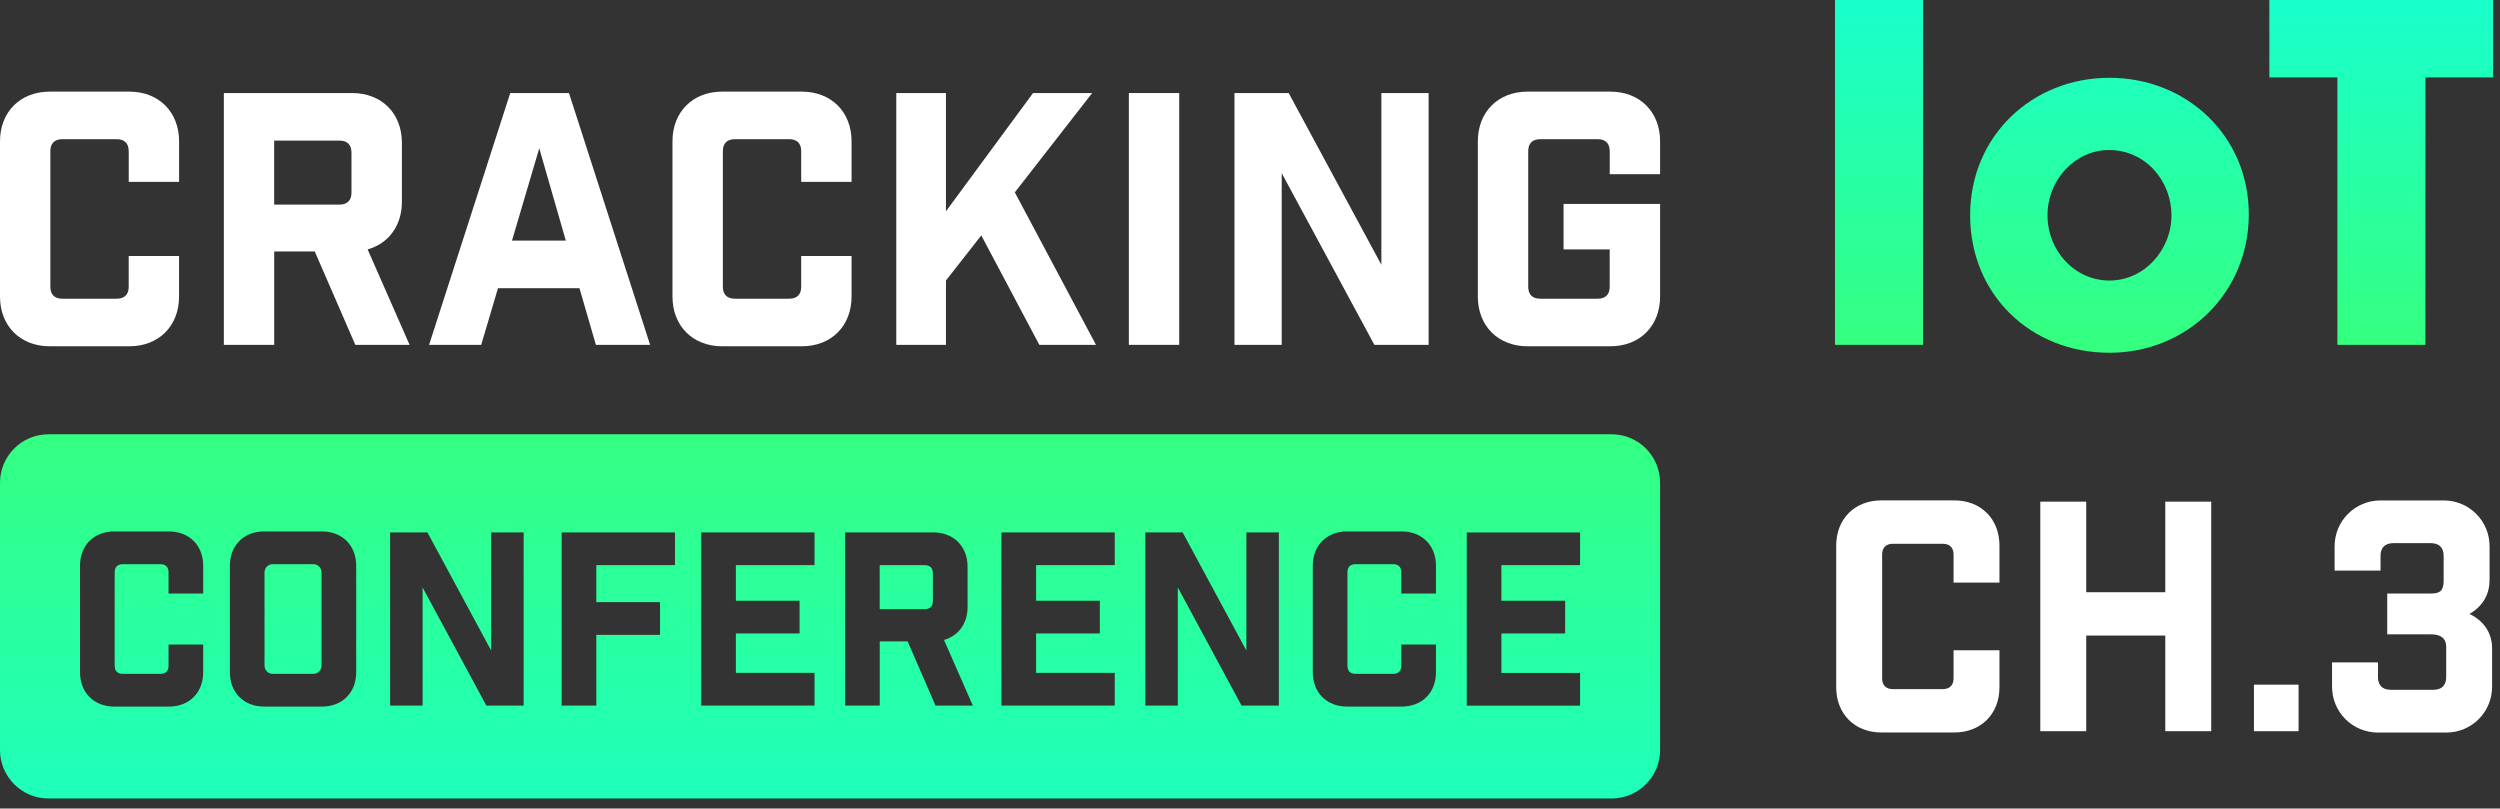
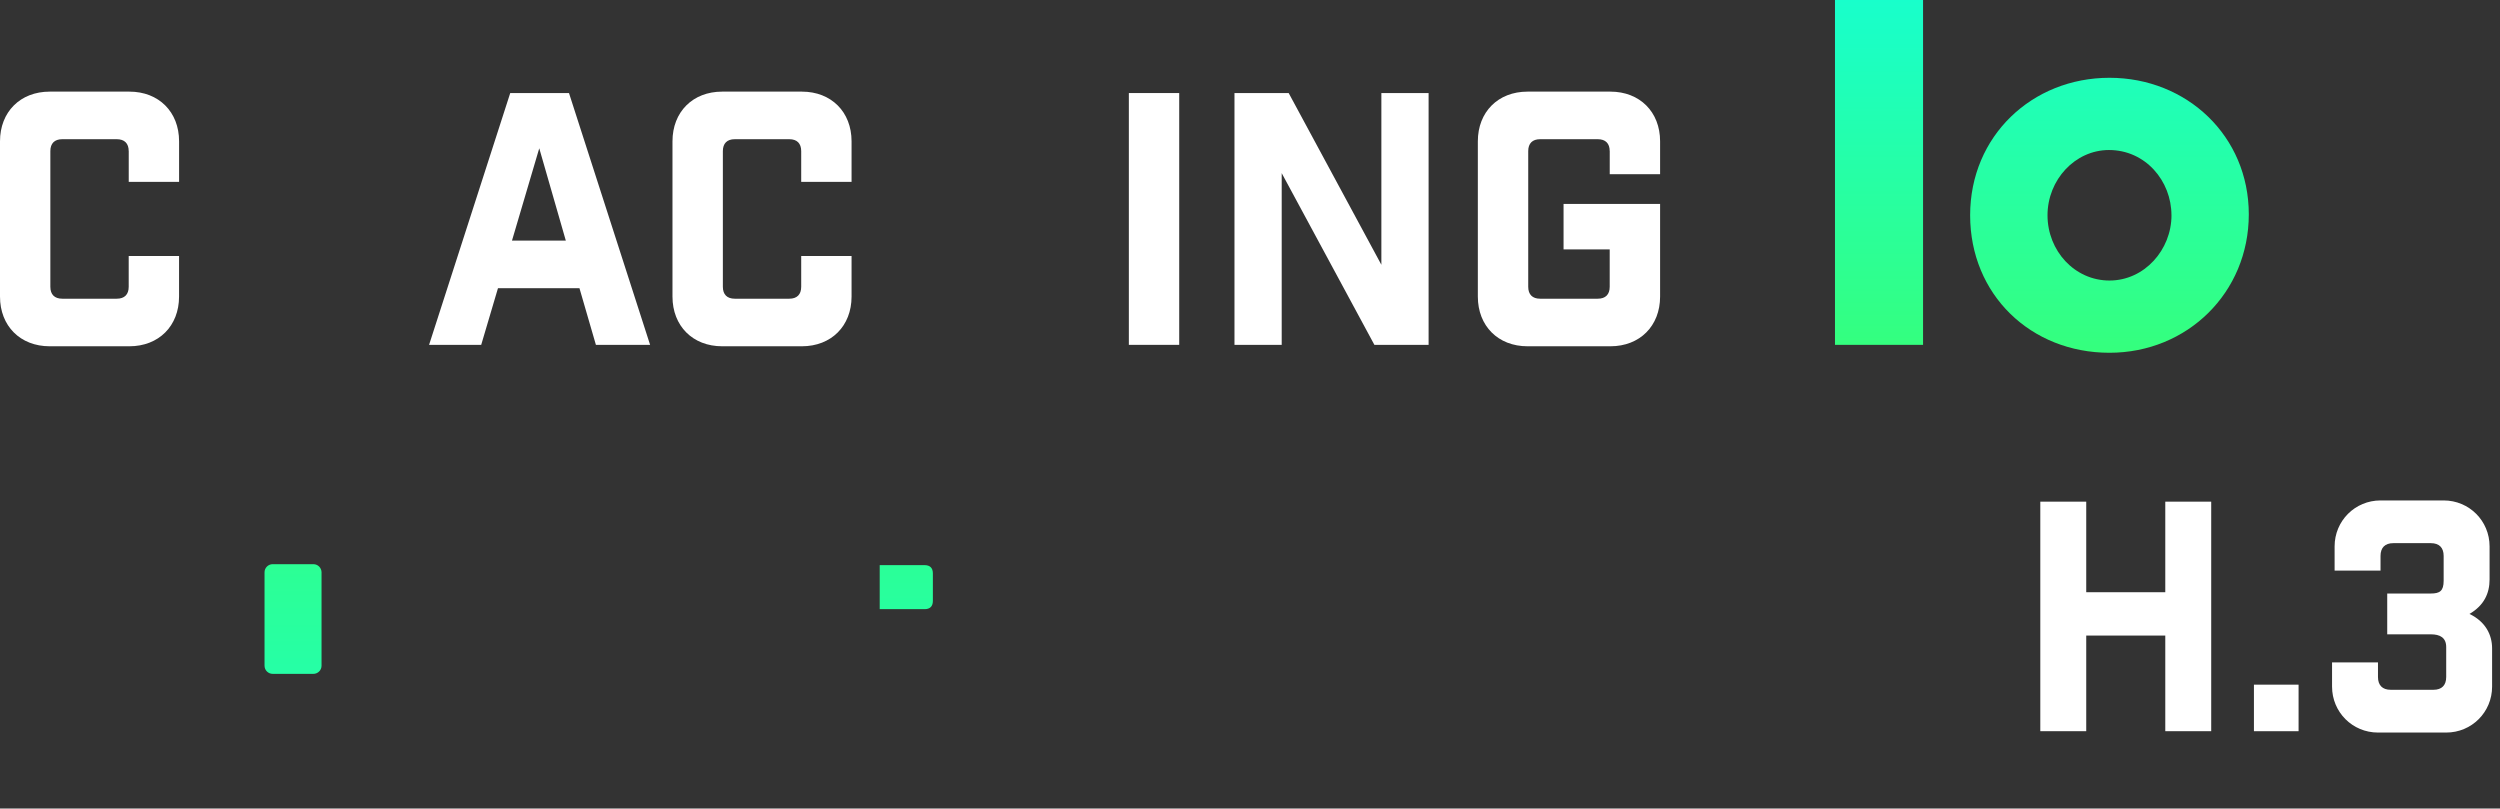
<svg xmlns="http://www.w3.org/2000/svg" width="235" height="76" viewBox="0 0 235 76" fill="none">
  <rect x="0" y="0" width="235" height="76" fill="#333333" stroke="none" />
  <g clip-path="url(#clip0_1006_2146)">
-     <path d="M183.635 52.133C183.635 51.474 183.273 51.115 182.614 51.115H177.938C177.279 51.115 176.921 51.474 176.921 52.133V63.76C176.921 64.419 177.279 64.777 177.938 64.777H182.614C183.273 64.777 183.635 64.416 183.635 63.76V61.123H187.949V64.598C187.949 67.117 186.211 68.854 183.692 68.854H176.86C174.341 68.854 172.604 67.117 172.604 64.598V51.291C172.604 48.773 174.341 47.035 176.86 47.035H183.692C186.211 47.035 187.949 48.773 187.949 51.291V54.767H183.635V52.13V52.133Z" fill="white" />
    <path d="M191.789 47.156H196.106V55.669H203.537V47.156H207.854V68.732H203.537V59.743H196.106V68.732H191.789V47.156Z" fill="white" />
-     <path d="M211.87 68.733V64.358H216.066V68.733H211.87Z" fill="white" />
+     <path d="M211.87 68.733V64.358H216.066V68.733H211.87" fill="white" />
    <path d="M223.53 63.64C223.53 64.418 223.949 64.84 224.727 64.84H228.743C229.524 64.84 229.943 64.421 229.943 63.64V60.824C229.943 59.925 229.342 59.627 228.503 59.627H224.399V55.79H228.503C229.342 55.79 229.703 55.55 229.703 54.593V52.257C229.703 51.476 229.284 51.057 228.503 51.057H224.967C224.189 51.057 223.77 51.476 223.77 52.257V53.636H219.453V51.358C219.453 48.961 221.37 47.041 223.77 47.041H229.703C232.1 47.041 234.02 48.958 234.02 51.358V54.475C234.02 55.763 233.51 56.902 232.131 57.71C233.628 58.43 234.257 59.657 234.257 60.946V64.543C234.257 66.94 232.34 68.86 229.943 68.86H223.53C221.133 68.86 219.213 66.943 219.213 64.543V62.264H223.53V63.643V63.64Z" fill="white" />
    <path d="M12.098 14.203C12.098 13.48 11.703 13.085 10.979 13.085H5.851C5.128 13.085 4.733 13.48 4.733 14.203V26.959C4.733 27.683 5.128 28.078 5.851 28.078H10.979C11.703 28.078 12.098 27.683 12.098 26.959V24.067H16.831V27.88C16.831 30.642 14.923 32.55 12.161 32.55H4.669C1.908 32.55 0 30.642 0 27.88V13.282C0 10.521 1.908 8.613 4.669 8.613H12.164C14.926 8.613 16.834 10.521 16.834 13.282V17.095H12.101V14.203H12.098Z" fill="white" />
-     <path d="M33.401 32.416L29.588 23.639H25.775V32.416H21.042V8.747H33.109C35.871 8.747 37.779 10.655 37.779 13.416V18.973C37.779 21.209 36.53 22.886 34.558 23.445L38.502 32.419H33.407L33.401 32.416ZM33.039 14.334C33.039 13.611 32.644 13.216 31.921 13.216H25.772V19.231H31.921C32.644 19.231 33.039 18.836 33.039 18.113V14.334Z" fill="white" />
    <path d="M45.233 32.416H40.333L47.962 8.747H53.485L61.11 32.416H56.015L54.469 27.09H46.81L45.233 32.416ZM48.126 22.618H53.187L50.69 13.939L48.126 22.618Z" fill="white" />
    <path d="M75.313 14.203C75.313 13.48 74.918 13.085 74.195 13.085H69.067C68.344 13.085 67.949 13.48 67.949 14.203V26.959C67.949 27.683 68.344 28.078 69.067 28.078H74.195C74.918 28.078 75.313 27.683 75.313 26.959V24.067H80.047V27.88C80.047 30.642 78.139 32.55 75.377 32.55H67.882C65.121 32.55 63.213 30.642 63.213 27.88V13.282C63.213 10.521 65.121 8.613 67.882 8.613H75.377C78.139 8.613 80.047 10.521 80.047 13.282V17.095H75.313V14.203Z" fill="white" />
-     <path d="M88.92 26.367V32.416H84.251V8.747H88.92V19.86L97.105 8.747H102.662L95.394 18.082L103.023 32.416H97.697L92.241 22.126L88.92 26.367Z" fill="white" />
    <path d="M106.112 8.747H110.846V32.416H106.112V8.747Z" fill="white" />
    <path d="M134.288 8.747V32.416H129.193L120.48 16.275V32.416H116.041V8.747H121.136L129.849 24.888V8.747H134.288Z" fill="white" />
    <path d="M151.312 14.203C151.312 13.48 150.917 13.085 150.194 13.085H144.771C144.048 13.085 143.653 13.48 143.653 14.203V26.959C143.653 27.683 144.048 28.078 144.771 28.078H150.194C150.917 28.078 151.312 27.683 151.312 26.959V23.442H146.974V19.167H156.049V27.88C156.049 30.642 154.141 32.55 151.379 32.55H143.586C140.825 32.55 138.917 30.642 138.917 27.88V13.282C138.917 10.521 140.825 8.613 143.586 8.613H151.379C154.141 8.613 156.049 10.521 156.049 13.282V16.372H151.315V14.203H151.312Z" fill="white" />
    <path d="M172.488 32.416V0H180.767V32.416H172.488Z" fill="url(#paint0_linear_1006_2146)" />
    <path d="M198.29 33.16C190.887 33.16 185.193 27.686 185.193 20.236C185.193 12.787 191.02 7.312 198.29 7.312C205.56 7.312 211.387 12.787 211.387 20.148C211.387 27.509 205.606 33.16 198.29 33.16ZM204.117 20.236C204.117 16.995 201.666 14.102 198.248 14.102C195.052 14.102 192.466 16.907 192.466 20.236C192.466 23.566 195.006 26.37 198.293 26.37C201.581 26.37 204.12 23.478 204.12 20.236H204.117Z" fill="url(#paint1_linear_1006_2146)" />
-     <path d="M219.714 32.416V7.273H213.319V0H234.346V7.273H227.993V32.419H219.714V32.416Z" fill="url(#paint2_linear_1006_2146)" />
    <path d="M86.921 53.123H82.692V57.261H86.921C87.42 57.261 87.69 56.99 87.69 56.492V53.892C87.69 53.393 87.42 53.123 86.921 53.123Z" fill="url(#paint3_linear_1006_2146)" />
    <path d="M25.635 53.032H29.457C29.882 53.032 30.225 53.376 30.225 53.801V62.575C30.225 63 29.882 63.343 29.457 63.343H25.635C25.209 63.343 24.866 63 24.866 62.575V53.801C24.866 53.376 25.209 53.032 25.635 53.032Z" fill="url(#paint4_linear_1006_2146)" />
-     <path d="M0 45.382V70.498C0 73.016 2.042 75.058 4.56 75.058H151.489C154.008 75.058 156.049 73.016 156.049 70.498V45.382C156.049 42.864 154.008 40.822 151.489 40.822H4.56C2.042 40.822 0 42.864 0 45.382ZM19.1 55.791H15.843V53.801C15.843 53.303 15.573 53.032 15.075 53.032H11.548C11.049 53.032 10.779 53.303 10.779 53.801V62.575C10.779 63.073 11.049 63.343 11.548 63.343H15.075C15.573 63.343 15.843 63.073 15.843 62.575V60.585H19.1V63.207C19.1 65.105 17.788 66.418 15.889 66.418H10.733C8.835 66.418 7.522 65.105 7.522 63.207V53.166C7.522 51.267 8.835 49.955 10.733 49.955H15.889C17.788 49.955 19.1 51.267 19.1 53.166V55.788V55.791ZM33.482 63.207C33.482 65.105 32.17 66.418 30.271 66.418H24.821C22.922 66.418 21.61 65.105 21.61 63.207V53.166C21.61 51.267 22.922 49.955 24.821 49.955H30.271C32.17 49.955 33.482 51.267 33.482 53.166V63.207ZM49.222 66.327H45.717L39.725 55.223V66.327H36.672V50.046H40.178L46.169 61.15V50.046H49.222V66.327ZM63.447 53.12H56.052V56.602H62.043V59.676H56.052V66.324H52.795V50.043H63.447V53.117V53.12ZM76.565 53.12H69.17V56.468H75.161V59.543H69.17V63.252H76.565V66.327H65.913V50.046H76.565V53.12ZM87.939 66.327L85.317 60.29H82.695V66.327H79.439V50.046H87.739C89.638 50.046 90.95 51.358 90.95 53.257V57.079C90.95 58.616 90.09 59.77 88.735 60.153L91.448 66.327H87.942H87.939ZM104.788 53.12H97.394V56.468H103.385V59.543H97.394V63.252H104.788V66.327H94.137V50.046H104.788V53.12ZM120.212 66.327H116.706L110.715 55.223V66.327H107.662V50.046H111.168L117.159 61.15V50.046H120.212V66.327ZM134.98 55.791H131.723V53.801C131.723 53.303 131.453 53.032 130.955 53.032H127.428C126.929 53.032 126.659 53.303 126.659 53.801V62.575C126.659 63.073 126.929 63.343 127.428 63.343H130.955C131.453 63.343 131.723 63.073 131.723 62.575V60.585H134.98V63.207C134.98 65.105 133.668 66.418 131.769 66.418H126.614C124.715 66.418 123.402 65.105 123.402 63.207V53.166C123.402 51.267 124.715 49.955 126.614 49.955H131.769C133.668 49.955 134.98 51.267 134.98 53.166V55.788V55.791ZM148.527 53.123H141.132V56.471H147.123V59.546H141.132V63.255H148.527V66.33H137.876V50.049H148.527V53.123Z" fill="url(#paint5_linear_1006_2146)" />
  </g>
  <defs>
    <linearGradient id="paint0_linear_1006_2146" x1="176.626" y1="-8.093" x2="176.626" y2="44.231" gradientUnits="userSpaceOnUse">
      <stop stop-color="#13FFDB" />
      <stop offset="0.23" stop-color="#1BFFC3" />
      <stop offset="0.71" stop-color="#31FF87" />
      <stop offset="1" stop-color="#3FFF61" />
    </linearGradient>
    <linearGradient id="paint1_linear_1006_2146" x1="198.29" y1="-8.093" x2="198.29" y2="44.231" gradientUnits="userSpaceOnUse">
      <stop stop-color="#13FFDB" />
      <stop offset="0.23" stop-color="#1BFFC3" />
      <stop offset="0.71" stop-color="#31FF87" />
      <stop offset="1" stop-color="#3FFF61" />
    </linearGradient>
    <linearGradient id="paint2_linear_1006_2146" x1="223.834" y1="-8.093" x2="223.834" y2="44.231" gradientUnits="userSpaceOnUse">
      <stop stop-color="#13FFDB" />
      <stop offset="0.23" stop-color="#1BFFC3" />
      <stop offset="0.71" stop-color="#31FF87" />
      <stop offset="1" stop-color="#3FFF61" />
    </linearGradient>
    <linearGradient id="paint3_linear_1006_2146" x1="85.193" y1="96.689" x2="85.193" y2="22.91" gradientUnits="userSpaceOnUse">
      <stop stop-color="#13FFDB" />
      <stop offset="0.21" stop-color="#1AFFC6" />
      <stop offset="0.63" stop-color="#2CFF93" />
      <stop offset="1" stop-color="#3FFF61" />
    </linearGradient>
    <linearGradient id="paint4_linear_1006_2146" x1="27.546" y1="96.689" x2="27.546" y2="22.91" gradientUnits="userSpaceOnUse">
      <stop stop-color="#13FFDB" />
      <stop offset="0.31" stop-color="#1FFFB8" />
      <stop offset="1" stop-color="#3FFF61" />
    </linearGradient>
    <linearGradient id="paint5_linear_1006_2146" x1="78.023" y1="96.689" x2="78.023" y2="22.91" gradientUnits="userSpaceOnUse">
      <stop stop-color="#13FFDB" />
      <stop offset="0.23" stop-color="#1BFFC3" />
      <stop offset="0.71" stop-color="#31FF87" />
      <stop offset="1" stop-color="#3FFF61" />
    </linearGradient>
    <clipPath id="clip0_1006_2146">
      <rect width="234.346" height="75.055" fill="white" />
    </clipPath>
  </defs>
</svg>